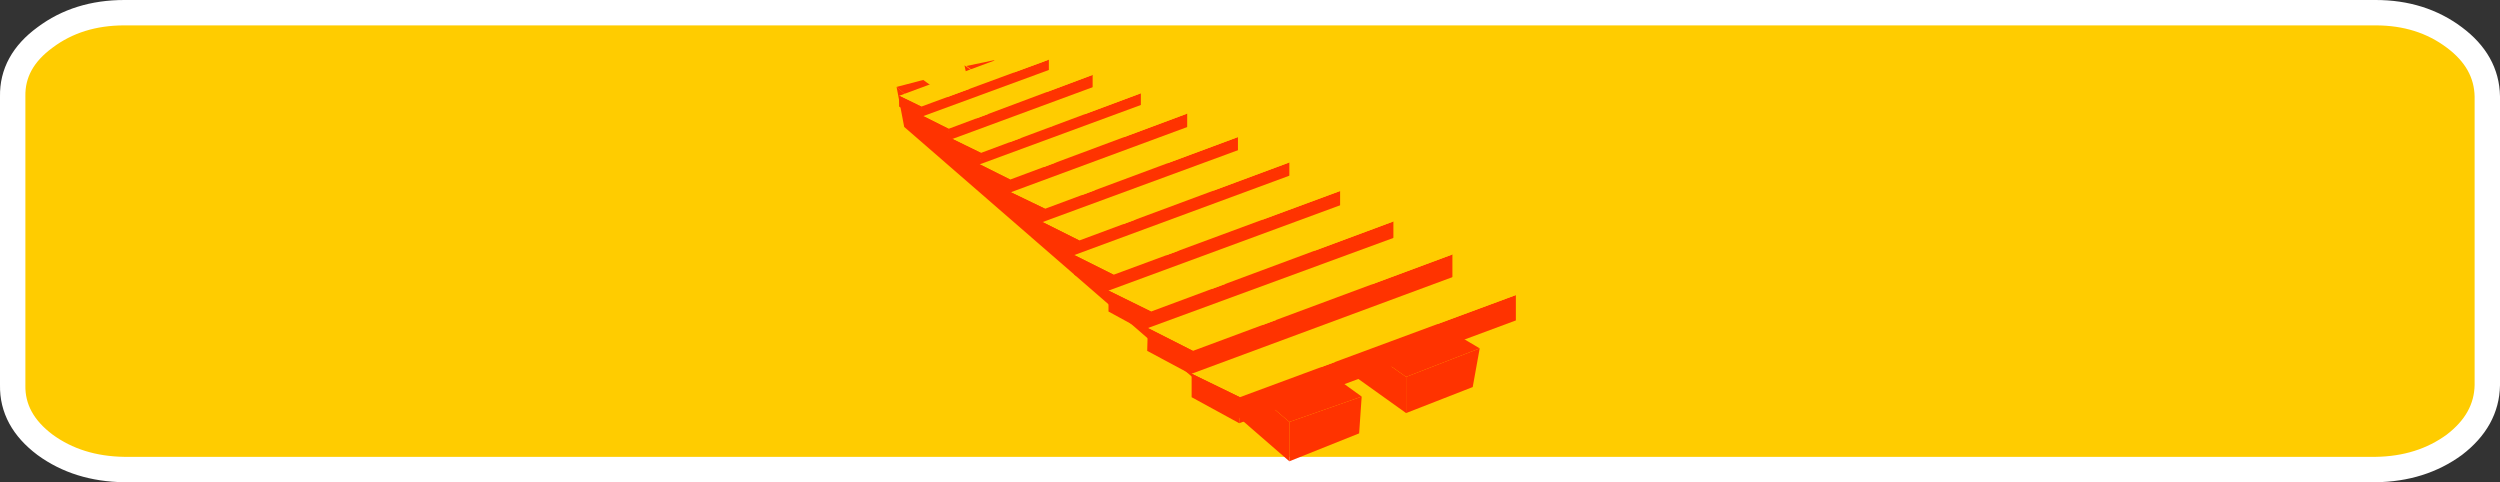
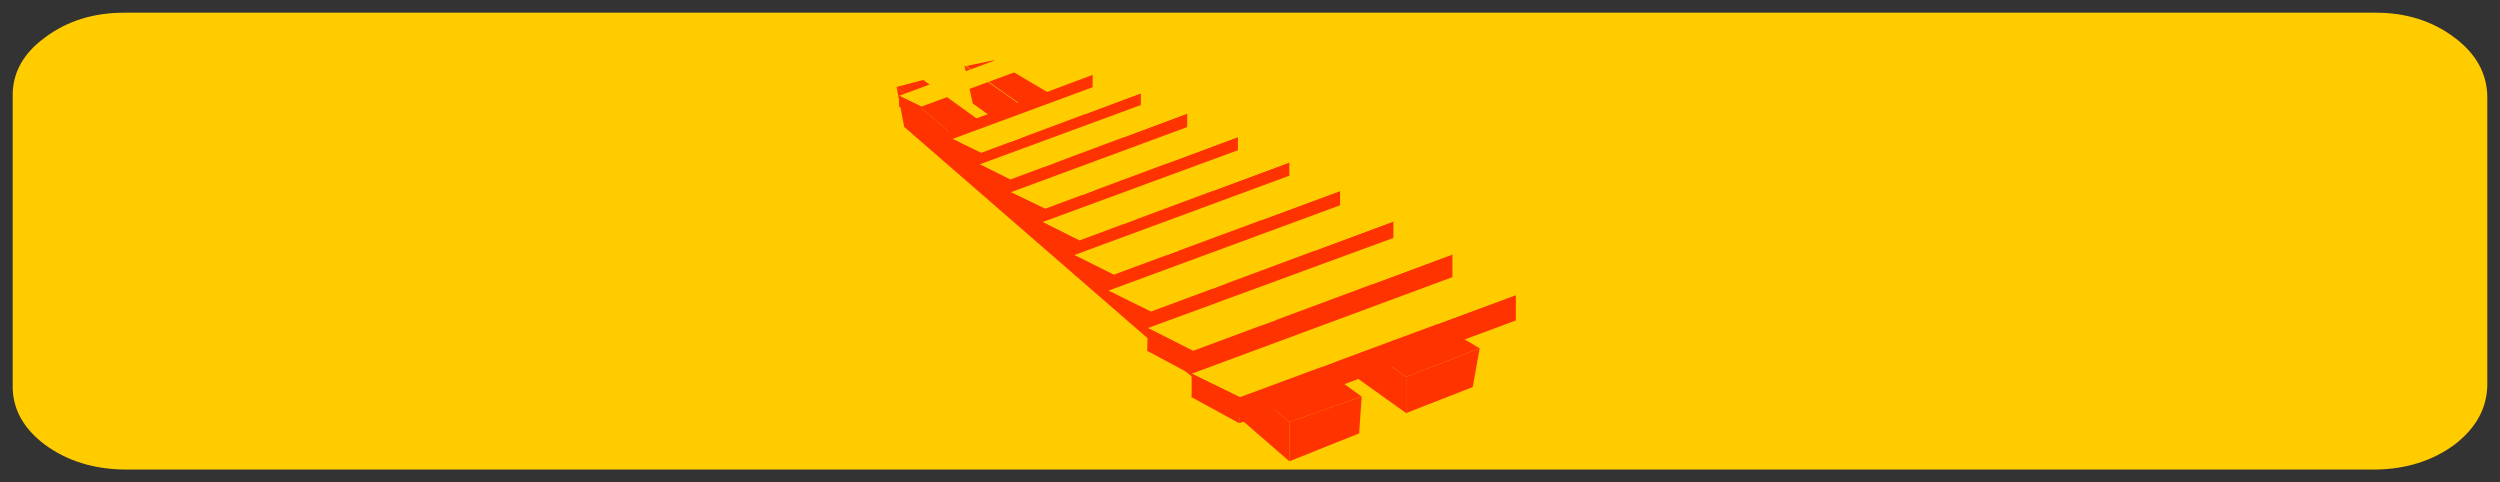
<svg xmlns="http://www.w3.org/2000/svg" height="38.0px" width="197.0px">
  <rect width="100%" height="100%" fill="#333333" stroke="none" />
  <g transform="matrix(1.0, 0.0, 0.0, 1.0, 30.75, 26.1)">
    <path d="M162.65 -23.15 Q165.2 -21.25 165.25 -18.5 L165.25 4.25 Q165.2 7.0 162.65 8.95 160.05 10.85 156.45 10.9 L-20.95 10.9 Q-24.6 10.85 -27.2 8.95 -29.8 7.0 -29.75 4.25 L-29.75 -18.5 Q-29.8 -21.25 -27.2 -23.15 -24.6 -25.1 -20.95 -25.1 L156.45 -25.1 Q160.05 -25.1 162.65 -23.15" fill="#ffcc00" fill-rule="evenodd" stroke="none" />
-     <path d="M162.65 -23.15 Q160.05 -25.1 156.45 -25.1 L-20.95 -25.1 Q-24.6 -25.1 -27.2 -23.15 -29.8 -21.25 -29.75 -18.5 L-29.75 4.25 Q-29.8 7.0 -27.2 8.95 -24.6 10.85 -20.95 10.9 L156.45 10.9 Q160.05 10.85 162.65 8.95 165.2 7.0 165.25 4.25 L165.25 -18.5 Q165.2 -21.25 162.65 -23.15 Z" fill="none" stroke="#ffffff" stroke-linecap="round" stroke-linejoin="round" stroke-width="2.0" />
    <path d="M47.55 -21.35 L85.85 1.35 80.05 3.6 45.4 -20.9 47.55 -21.35" fill="#ff3300" fill-rule="evenodd" stroke="none" />
    <path d="M39.9 -19.25 L42.0 -19.8 76.55 5.15 70.85 7.15 39.9 -19.25" fill="#ff3300" fill-rule="evenodd" stroke="none" />
    <path d="M70.85 10.25 L40.5 -16.1 39.9 -19.25 70.85 7.15 70.85 10.25" fill="#ff3300" fill-rule="evenodd" stroke="none" />
    <path d="M70.85 7.15 L76.55 5.15 76.35 8.05 70.85 10.25 70.85 7.15" fill="#ff3300" fill-rule="evenodd" stroke="none" />
    <path d="M45.25 -20.95 L80.05 3.6 80.05 6.45 45.9 -17.95 45.25 -20.95" fill="#ff3300" fill-rule="evenodd" stroke="none" />
    <path d="M80.05 3.6 L85.85 1.35 85.3 4.4 80.05 6.45 80.05 3.6" fill="#ff3300" fill-rule="evenodd" stroke="none" />
-     <path d="M41.85 -17.7 L51.9 -21.4 51.9 -20.5 41.85 -16.75 41.85 -17.7" fill="#ff3300" fill-rule="evenodd" stroke="none" />
    <path d="M41.85 -17.7 L40.1 -18.55 50.1 -22.25 51.9 -21.4 41.85 -17.7" fill="#ffcc00" fill-rule="evenodd" stroke="none" />
    <path d="M41.85 -16.75 L40.1 -17.7 40.1 -18.55 41.85 -17.7 41.85 -16.75" fill="#ff3300" fill-rule="evenodd" stroke="none" />
    <path d="M44.0 -15.95 L55.35 -20.2 55.35 -19.15 44.0 -14.9 44.0 -15.95" fill="#ff3300" fill-rule="evenodd" stroke="none" />
-     <path d="M44.0 -15.95 L42.0 -16.95 53.3 -21.1 55.35 -20.2 44.0 -15.95" fill="#ffcc00" fill-rule="evenodd" stroke="none" />
-     <path d="M43.95 -14.9 L42.0 -15.95 42.0 -16.95 44.0 -15.95 43.95 -14.9" fill="#ff3300" fill-rule="evenodd" stroke="none" />
    <path d="M46.55 -14.05 L59.15 -18.75 59.15 -17.6 46.55 -12.85 46.55 -14.05" fill="#ff3300" fill-rule="evenodd" stroke="none" />
    <path d="M46.55 -14.05 L44.3 -15.15 56.9 -19.8 59.15 -18.75 46.55 -14.05" fill="#ffcc00" fill-rule="evenodd" stroke="none" />
    <path d="M46.5 -12.9 L44.3 -14.05 44.3 -15.15 46.55 -14.05 46.5 -12.9" fill="#ff3300" fill-rule="evenodd" stroke="none" />
    <path d="M48.85 -11.95 L62.8 -17.15 62.8 -15.85 48.85 -10.65 48.85 -11.95" fill="#ff3300" fill-rule="evenodd" stroke="none" />
    <path d="M48.85 -11.95 L46.45 -13.15 60.3 -18.25 62.8 -17.15 48.85 -11.95" fill="#ffcc00" fill-rule="evenodd" stroke="none" />
    <path d="M48.8 -10.65 L46.4 -11.95 46.45 -13.15 48.85 -11.95 48.8 -10.65" fill="#ff3300" fill-rule="evenodd" stroke="none" />
    <path d="M51.6 -9.65 L66.8 -15.3 66.8 -13.9 51.6 -8.2 51.6 -9.65" fill="#ff3300" fill-rule="evenodd" stroke="none" />
    <path d="M51.6 -9.65 L48.9 -10.95 64.05 -16.55 66.8 -15.3 51.6 -9.65" fill="#ffcc00" fill-rule="evenodd" stroke="none" />
    <path d="M51.55 -8.2 L48.9 -9.65 48.9 -10.95 51.6 -9.65 51.55 -8.2" fill="#ff3300" fill-rule="evenodd" stroke="none" />
    <path d="M54.3 -7.15 L70.85 -13.3 70.85 -11.75 54.3 -5.6 54.3 -7.15" fill="#ff3300" fill-rule="evenodd" stroke="none" />
    <path d="M54.3 -7.15 L51.4 -8.6 67.85 -14.65 70.85 -13.3 54.3 -7.15" fill="#ffcc00" fill-rule="evenodd" stroke="none" />
    <path d="M54.25 -5.6 L51.4 -7.15 51.4 -8.6 54.3 -7.15 54.25 -5.6" fill="#ff3300" fill-rule="evenodd" stroke="none" />
    <path d="M57.0 -4.45 L74.85 -11.05 74.85 -9.4 57.0 -2.8 57.0 -4.45" fill="#ff3300" fill-rule="evenodd" stroke="none" />
    <path d="M57.0 -4.45 L53.9 -6.0 71.65 -12.55 74.85 -11.05 57.0 -4.45" fill="#ffcc00" fill-rule="evenodd" stroke="none" />
    <path d="M56.95 -2.8 L53.9 -4.45 53.9 -6.0 57.0 -4.45 56.95 -2.8" fill="#ff3300" fill-rule="evenodd" stroke="none" />
    <path d="M59.95 0.25 L59.95 -1.55 79.05 -8.65 79.05 -6.9 59.95 0.25" fill="#ff3300" fill-rule="evenodd" stroke="none" />
    <path d="M59.95 -1.55 L56.6 -3.2 75.6 -10.2 79.05 -8.65 59.95 -1.55" fill="#ffcc00" fill-rule="evenodd" stroke="none" />
-     <path d="M59.9 0.25 L56.6 -1.55 56.6 -3.2 59.95 -1.55 59.9 0.25" fill="#ff3300" fill-rule="evenodd" stroke="none" />
    <path d="M63.25 3.45 L63.25 1.55 83.7 -6.05 83.7 -4.15 63.25 3.45" fill="#ff3300" fill-rule="evenodd" stroke="none" />
    <path d="M63.25 1.55 L59.7 -0.25 80.0 -7.7 83.7 -6.05 63.25 1.55" fill="#ffcc00" fill-rule="evenodd" stroke="none" />
    <path d="M63.2 3.45 L59.65 1.55 59.7 -0.25 63.25 1.55 63.2 3.45" fill="#ff3300" fill-rule="evenodd" stroke="none" />
    <path d="M66.9 7.25 L66.95 5.2 88.7 -2.85 88.7 -0.85 66.9 7.25" fill="#ff3300" fill-rule="evenodd" stroke="none" />
    <path d="M66.95 5.2 L63.15 3.35 84.75 -4.65 88.7 -2.85 66.95 5.2" fill="#ffcc00" fill-rule="evenodd" stroke="none" />
    <path d="M66.9 7.25 L63.15 5.2 63.15 3.35 66.95 5.2 66.9 7.25" fill="#ff3300" fill-rule="evenodd" stroke="none" />
  </g>
</svg>